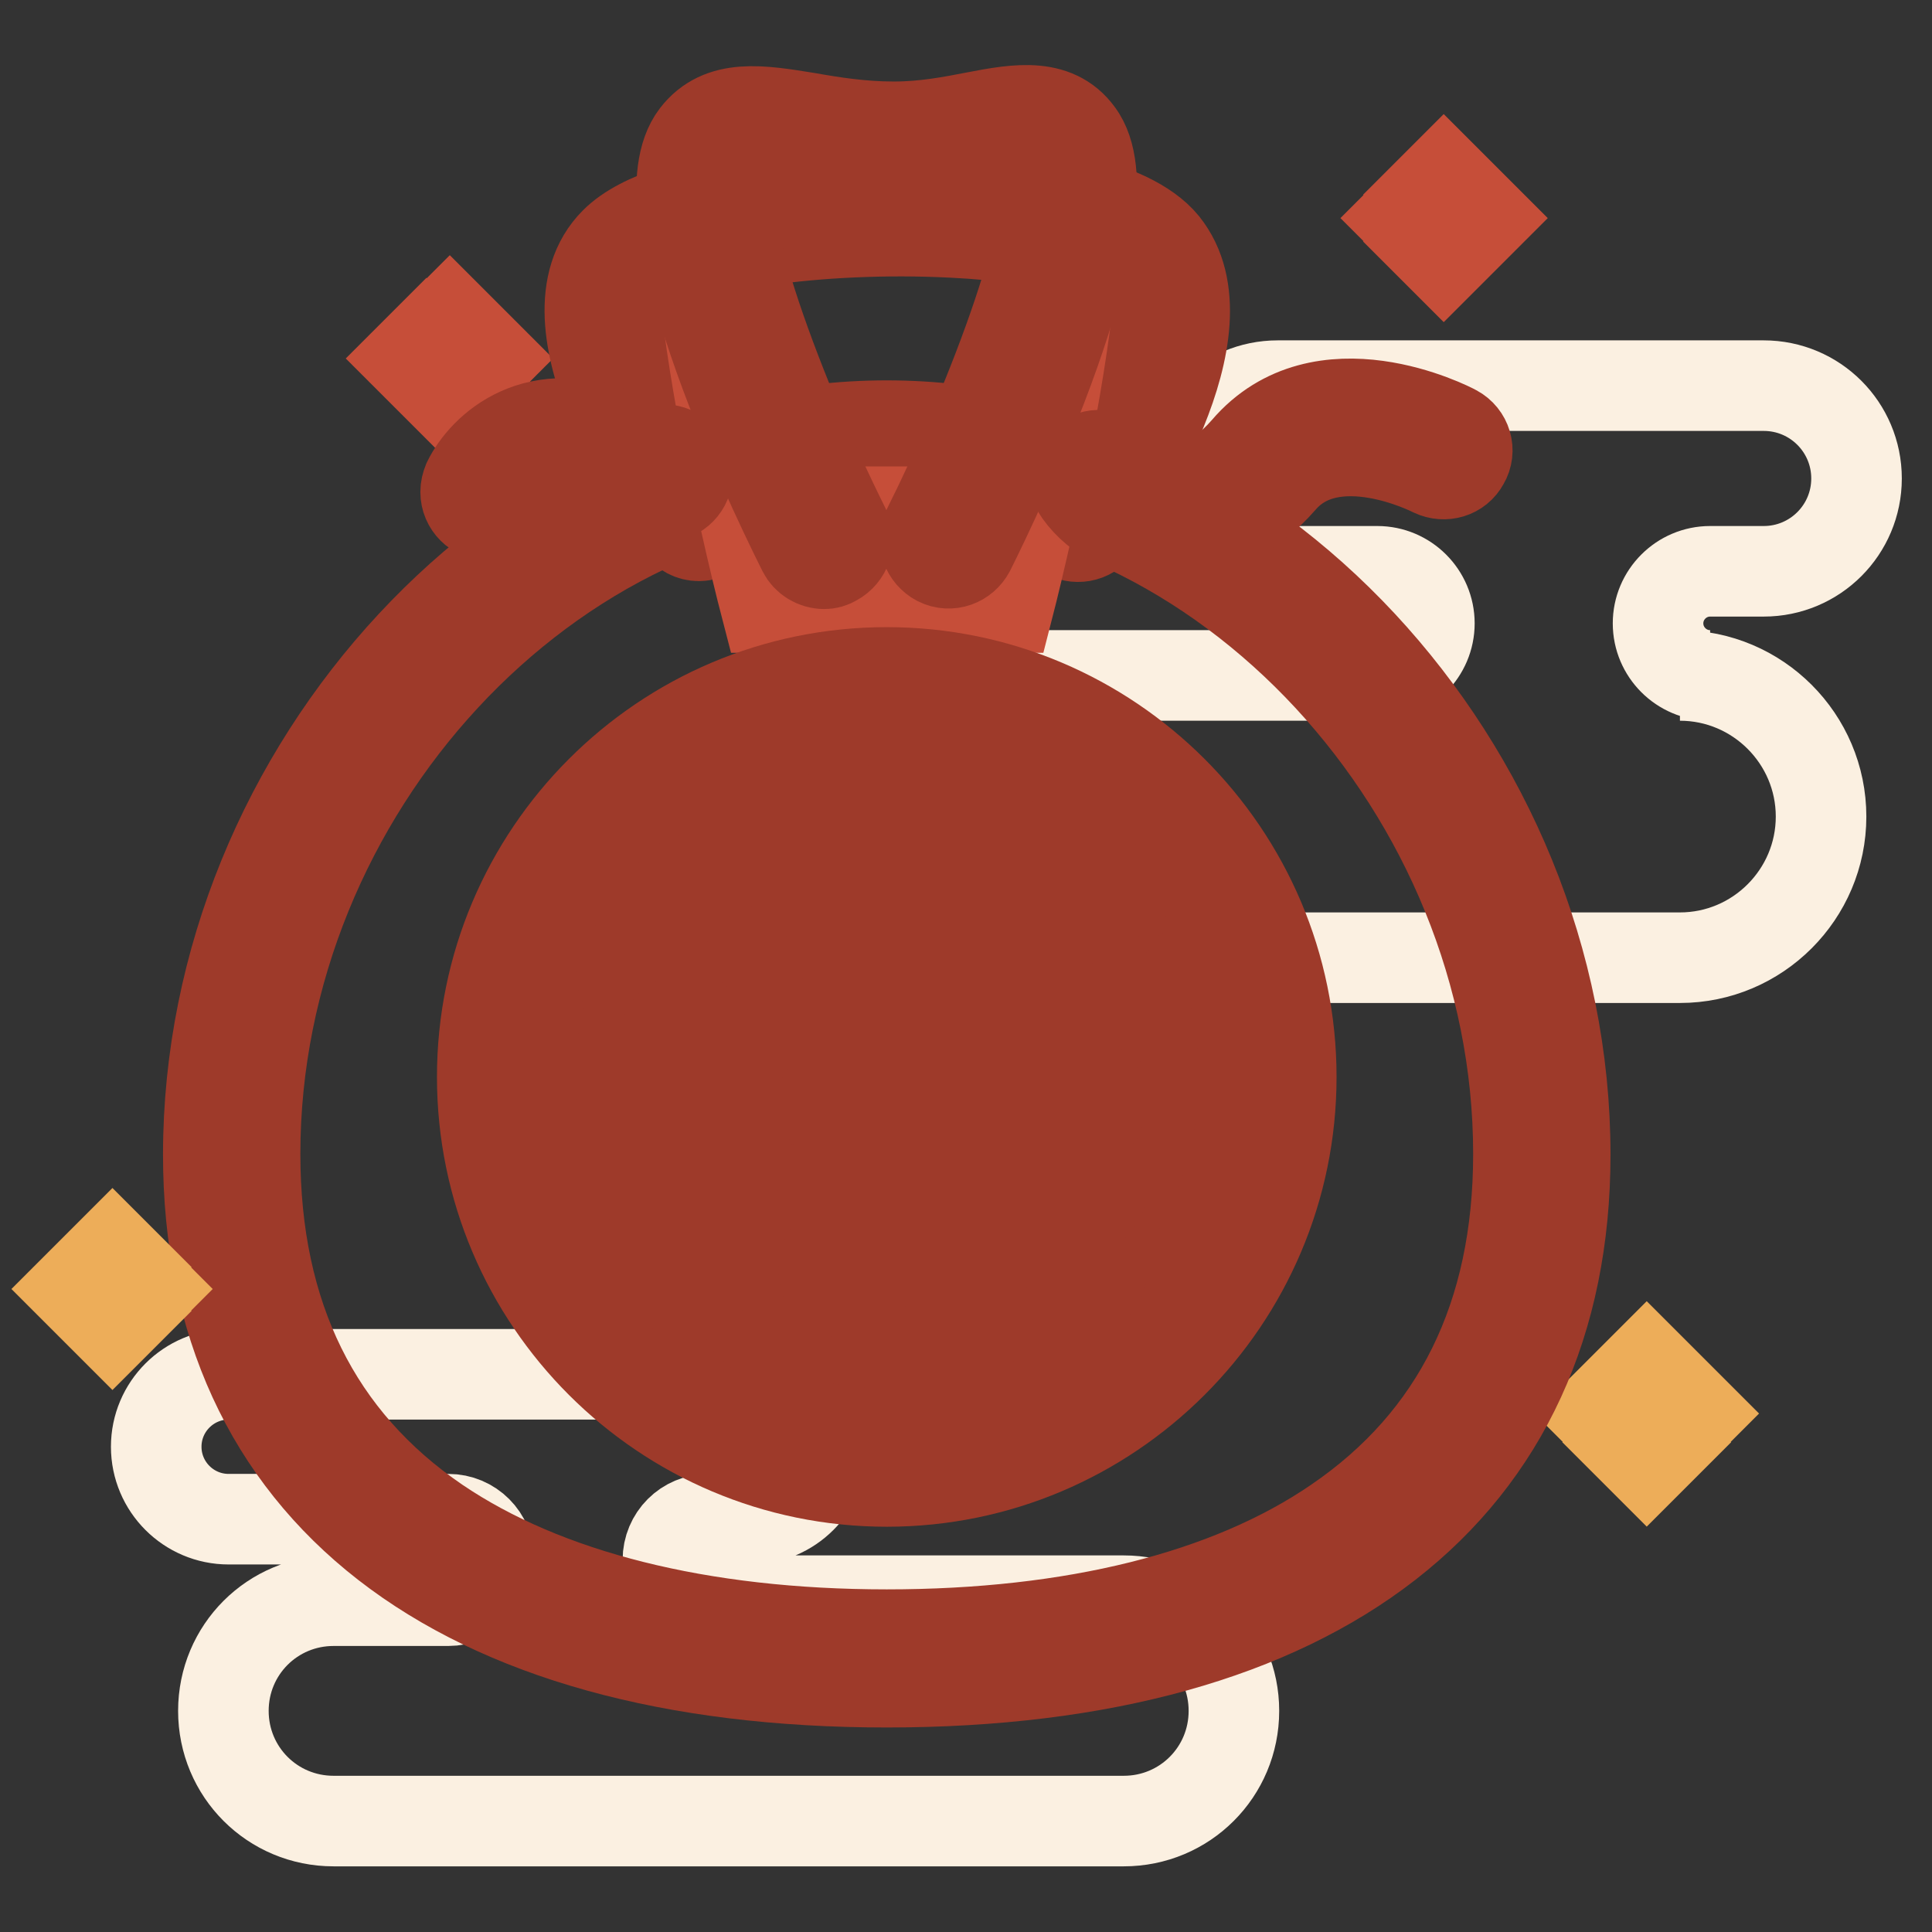
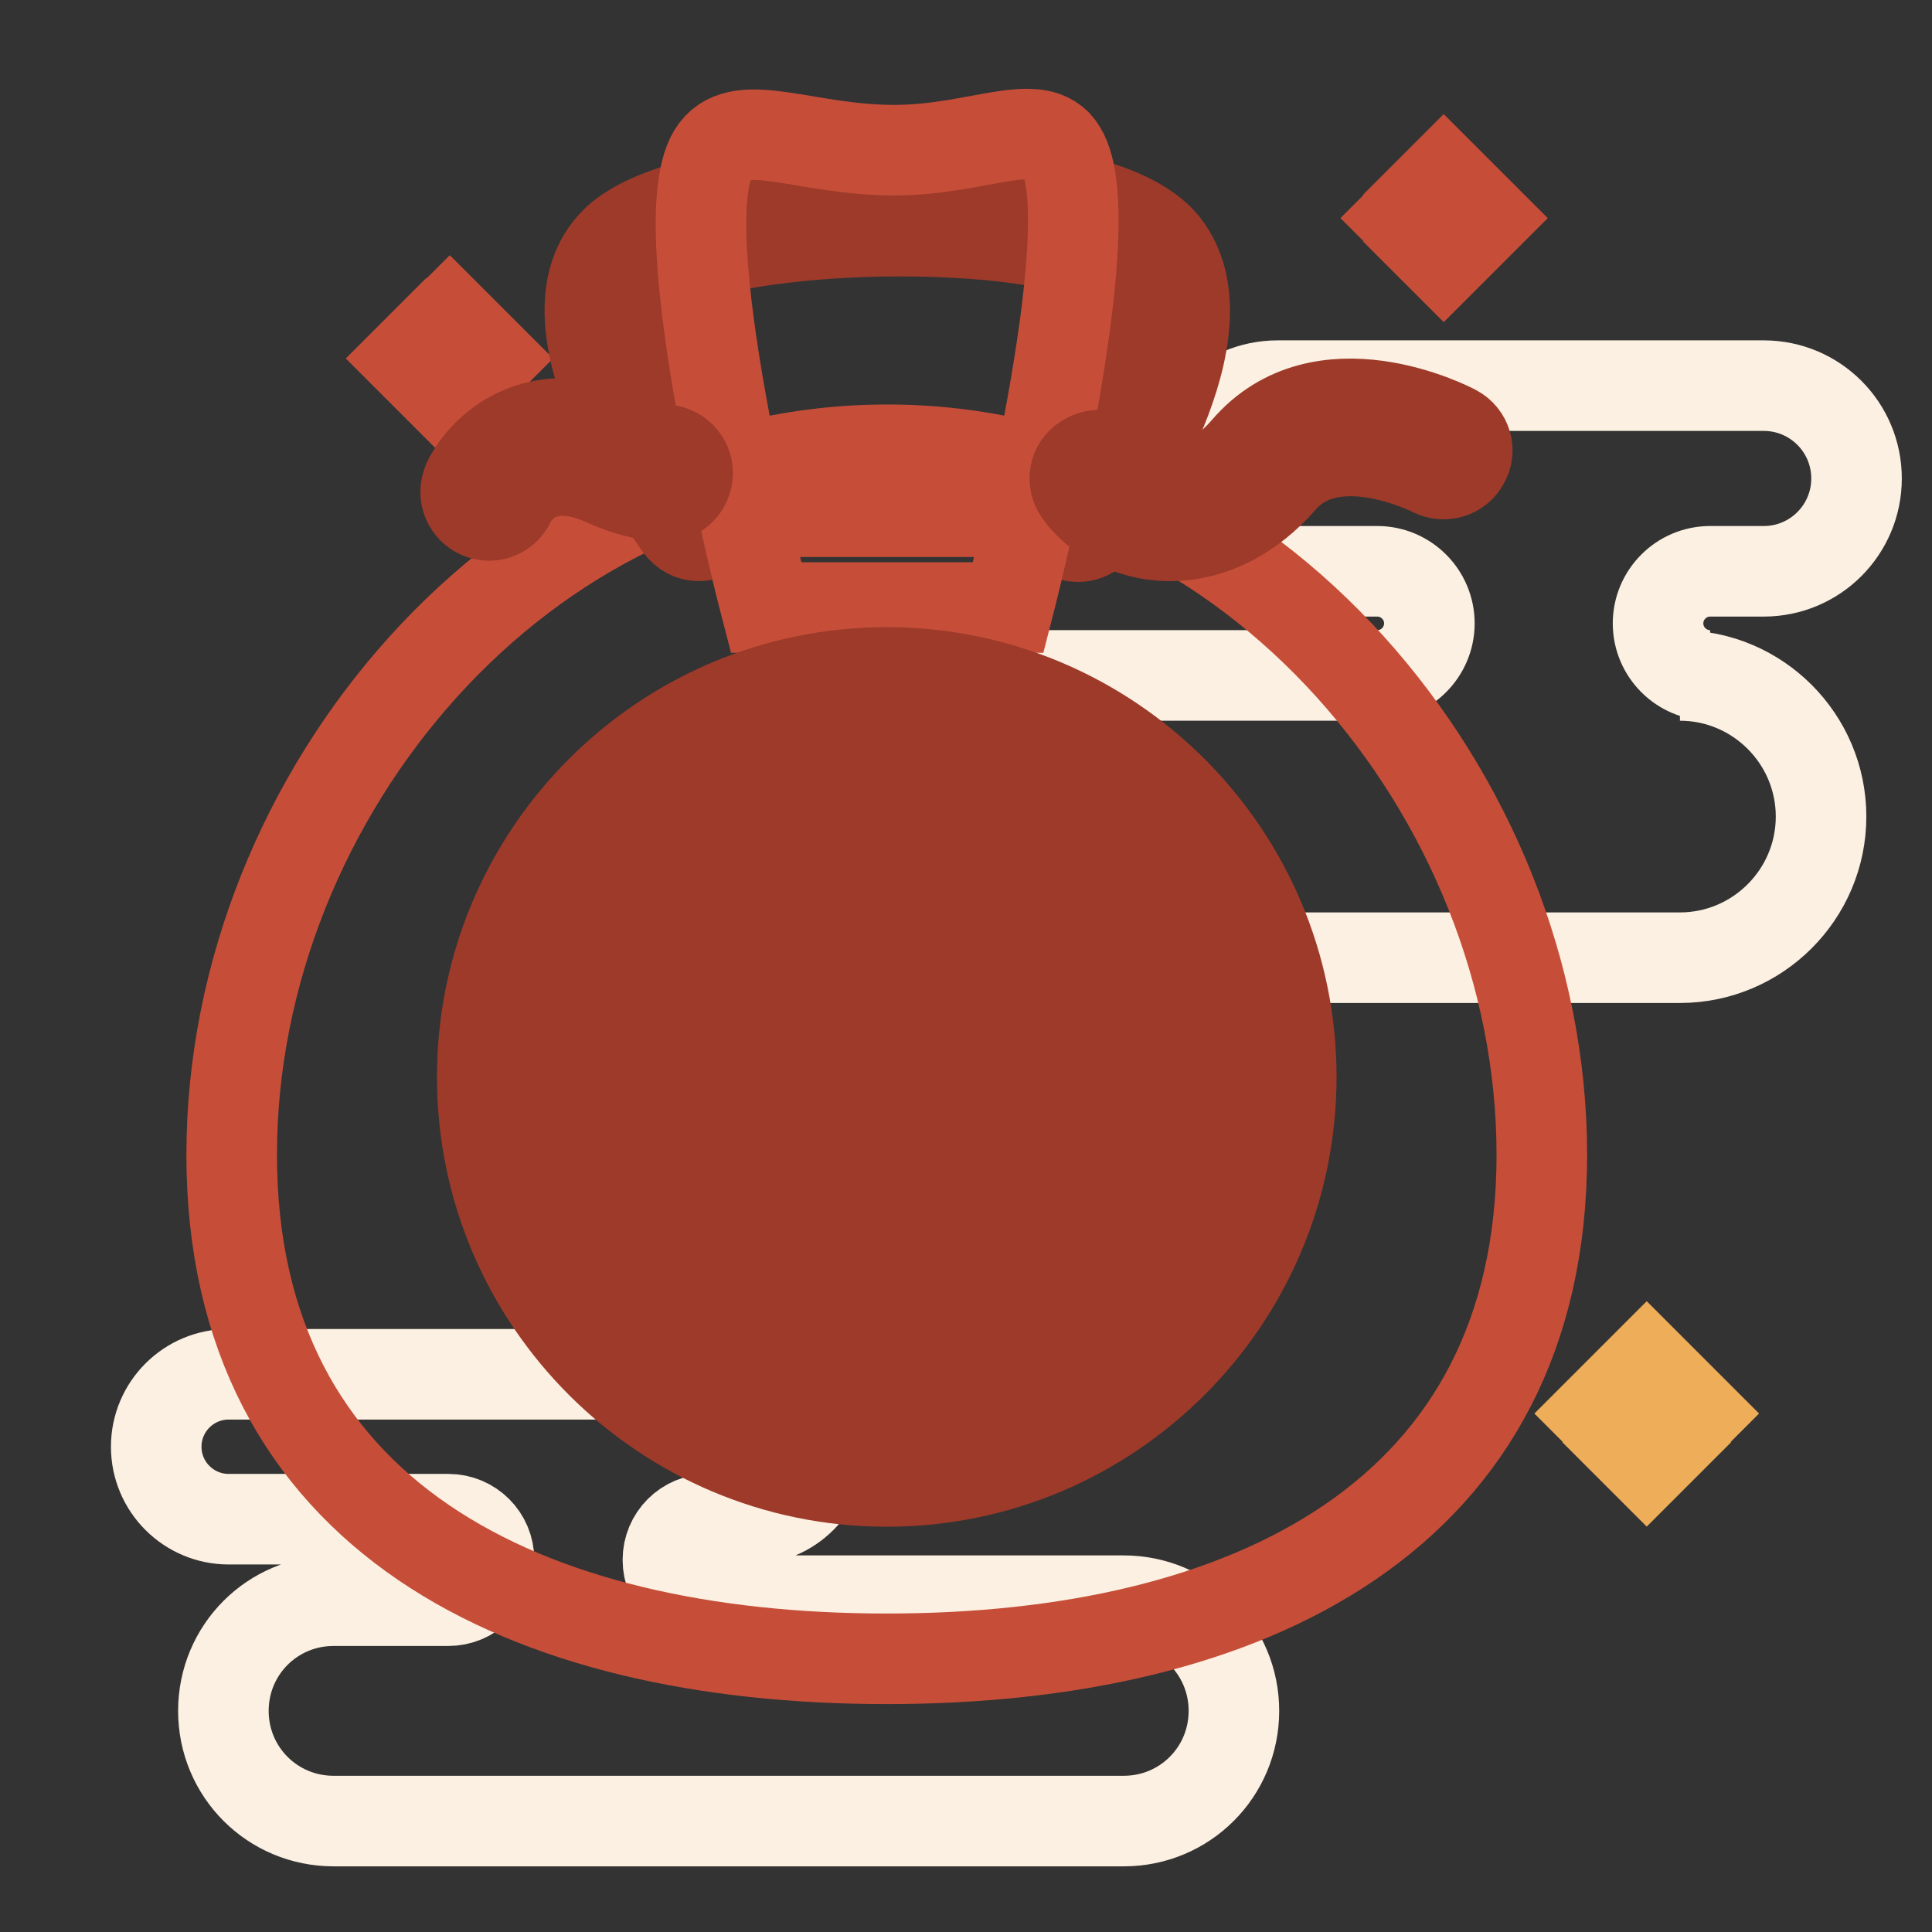
<svg xmlns="http://www.w3.org/2000/svg" version="1.1" x="0px" y="0px" viewBox="0 0 256 256" enable-background="new 0 0 256 256" xml:space="preserve">
  <rect x="0" y="0" width="256" height="256" fill="#333333" stroke="none" />
  <g>
    <path stroke-width="12" fill-opacity="0" stroke="#fbf0e1" d="M222.6,89.5h4c-3.8,0-6.9-3.1-6.9-6.9c0-3.8,3.1-6.9,6.9-6.9h7.1c6.8,0,12.3-5.5,12.3-12.3 c0-6.8-5.5-12.3-12.3-12.3h-64.4c-6.8,0-12.3,5.5-12.3,12.3c0,6.8,5.5,12.3,12.3,12.3h13.2c3.8,0,6.9,3.1,6.9,6.9 c0,3.8-3.1,6.9-6.9,6.9h-51.6c-10.3,0-18.7,8.4-18.7,18.7c0,10.3,8.4,18.7,18.7,18.7h91.7c10.3,0,18.7-8.4,18.7-18.7 C241.3,97.9,232.9,89.5,222.6,89.5z M148.9,212.1H93.9c-3,0-5.4-2.4-5.4-5.4c0-3,2.4-5.4,5.4-5.4h5.5c5.3,0,9.6-4.3,9.6-9.6 c0,0,0,0,0,0c0-5.3-4.3-9.6-9.6-9.6c0,0,0,0,0,0H30.3c-5.3,0-9.6,4.3-9.6,9.6l0,0c0,5.3,4.3,9.6,9.6,9.6c0,0,0,0,0,0h29.1 c3,0,5.4,2.4,5.4,5.4c0,3-2.4,5.4-5.4,5.4H44.2c-8.1,0-14.6,6.5-14.6,14.6s6.5,14.6,14.6,14.6h104.7c8.1,0,14.6-6.5,14.6-14.6 S157,212.1,148.9,212.1z" />
    <path stroke-width="12" fill-opacity="0" stroke="#edad59" d="M218.2,180.9l2.7,2.7l-2.7,2.7l-2.7-2.7L218.2,180.9z M218.2,193.8l-2.7-2.7l2.7-2.7l2.7,2.7L218.2,193.8z  M219.2,187.3l2.7-2.7l2.7,2.7l-2.7,2.7L219.2,187.3z M211.8,187.3l2.7-2.7l2.7,2.7l-2.7,2.7L211.8,187.3z" />
    <path stroke-width="12" fill-opacity="0" stroke="#c64e39" d="M191.3,23.6l2.2,2.2l-2.2,2.2l-2.2-2.2L191.3,23.6z M191.3,34.2l-2.2-2.2l2.2-2.2l2.2,2.2L191.3,34.2z  M192.2,28.9l2.2-2.2l2.2,2.2l-2.2,2.2L192.2,28.9z M186.1,28.9l2.2-2.2l2.2,2.2l-2.2,2.2L186.1,28.9z" />
    <path stroke-width="12" fill-opacity="0" stroke="#c64e39" d="M59.6,42.3l2.2,2.2l-2.2,2.2l-2.2-2.2L59.6,42.3z M59.6,52.8l-2.2-2.2l2.2-2.2l2.2,2.2L59.6,52.8z  M60.4,47.5l2.2-2.2l2.2,2.2l-2.2,2.2L60.4,47.5z M54.3,47.5l2.2-2.2l2.2,2.2l-2.2,2.2L54.3,47.5z" />
    <path stroke-width="12" fill-opacity="0" stroke="#c64e39" d="M204.3,153c0,47.9-38.9,66.8-86.8,66.8c-47.9,0-86.8-18.8-86.8-66.8c0-47.9,38.8-93.4,86.8-93.4 C165.4,59.5,204.3,105.1,204.3,153z" />
-     <path stroke-width="12" fill-opacity="0" stroke="#9e3a2a" d="M117.5,222.9c-57.1,0-89.9-25.5-89.9-69.9c0-51.4,42-96.6,89.9-96.6c47.9,0,89.9,45.1,89.9,96.6 C207.4,197.4,174.6,222.9,117.5,222.9z M117.5,62.6c-44.6,0-83.7,42.2-83.7,90.3c0,21.5,8.1,37.9,24.1,48.8 c14.3,9.7,34.9,14.9,59.6,14.9c24.7,0,45.3-5.1,59.6-14.9c16-10.9,24.1-27.3,24.1-48.8C201.2,104.9,162.1,62.6,117.5,62.6z" />
    <path stroke-width="12" fill-opacity="0" stroke="#c64e39" d="M142.8,67.8H92.6c0,0-17.8-24.8-8.9-33.6c8.9-8.9,60.1-9.8,68,0C159.6,44,142.8,67.8,142.8,67.8L142.8,67.8 z" />
    <path stroke-width="12" fill-opacity="0" stroke="#9e3a2a" d="M92.6,71c-1,0-1.9-0.5-2.5-1.3c-2-2.8-19-27.2-8.6-37.6c7-7,30.8-8.5,45-7.7c10.1,0.5,23.1,2.4,27.7,8 c9.1,11.3-6.9,34.7-8.8,37.4c-1,1.4-2.9,1.7-4.3,0.8c-1.4-1-1.7-2.9-0.8-4.3c6-8.5,13.7-24.1,9-29.9c-1.7-2.1-8.8-4.9-23.1-5.6 c-17.7-0.9-36.1,1.8-40.3,5.9c-5.3,5.3,4,22.2,9.2,29.6c1,1.4,0.7,3.3-0.7,4.4C93.9,70.7,93.3,71,92.6,71L92.6,71z" />
    <path stroke-width="12" fill-opacity="0" stroke="#c64e39" d="M133.6,80.5h-32.1c0,0-13.5-51.7-6.7-60.6c3.5-4.6,12,0,23.7,0c11.1,0,19.2-4.8,22.1,0 C146.7,29.7,133.6,80.5,133.6,80.5z" />
-     <path stroke-width="12" fill-opacity="0" stroke="#9e3a2a" d="M109.2,74.7c-1.2,0-2.3-0.7-2.8-1.7c-5.2-10.4-21.6-45.3-14.2-55c3.3-4.3,8.6-3.4,14.8-2.4 c3.4,0.6,7.2,1.2,11.4,1.2h0.1c4,0,7.6-0.7,10.7-1.3c5.7-1.1,11-2,14,2.7c6.6,10.7-11.1,47.5-14.7,54.7c-0.8,1.5-2.6,2.2-4.2,1.4 c-1.5-0.8-2.2-2.6-1.4-4.2c8.4-16.8,18.5-42.9,15-48.7c-0.6-1-3.3-0.6-7.5,0.2c-3.3,0.6-7.3,1.4-12,1.4c-4.7,0-9-0.7-12.4-1.3 c-4.8-0.8-7.8-1.2-8.8,0c-3.5,4.5,5,28.7,14.8,48.4c0.8,1.5,0.1,3.4-1.4,4.2C110.1,74.6,109.7,74.7,109.2,74.7z" />
    <path stroke-width="12" fill-opacity="0" stroke="#e49840" d="M154.3,142.8c0,20.3-16.5,36.8-36.8,36.8c-20.3,0-36.8-16.5-36.8-36.8c0-20.3,16.5-36.8,36.8-36.8 C137.8,105.9,154.3,122.4,154.3,142.8z" />
    <path stroke-width="12" fill-opacity="0" stroke="#9e3a2a" d="M117.5,182.7c-22,0-40-17.9-40-40s17.9-40,40-40c22,0,40,17.9,40,40S139.5,182.7,117.5,182.7z M117.5,109.1 c-18.6,0-33.7,15.1-33.7,33.7c0,18.6,15.1,33.7,33.7,33.7c18.6,0,33.7-15.1,33.7-33.7C151.2,124.2,136.1,109.1,117.5,109.1 L117.5,109.1z" />
    <path stroke-width="12" fill-opacity="0" stroke="#9e3a2a" d="M105.1,122.7H92.1c-1.7,0-3.1-1.4-3.1-3.1c0-1.7,1.4-3.1,3.1-3.1c0,0,0,0,0,0h12.9c1.7,0,3.1,1.4,3.1,3.1 C108.2,121.3,106.8,122.7,105.1,122.7C105.1,122.7,105.1,122.7,105.1,122.7z M145.6,122.7h-33.4c-1.7,0-3.1-1.4-3.1-3.1 c0-1.7,1.4-3.1,3.1-3.1c0,0,0,0,0,0h33.4c1.7,0,3.1,1.4,3.1,3.1C148.7,121.3,147.3,122.7,145.6,122.7 C145.6,122.7,145.6,122.7,145.6,122.7z M105.1,132H85.4c-1.7,0-3.1-1.4-3.1-3.1c0-1.7,1.4-3.1,3.1-3.1c0,0,0,0,0,0h19.7 c1.7,0,3.1,1.4,3.1,3.1C108.2,130.6,106.8,132,105.1,132C105.1,132,105.1,132,105.1,132z" />
    <path stroke-width="12" fill-opacity="0" stroke="#9e3a2a" d="M101.9,176.7c-1.7,0-3.1-1.4-3.1-3.1v-44.7c0-1.7,1.4-3.1,3.1-3.1c1.7,0,3.1,1.4,3.1,3.1c0,0,0,0,0,0v44.7 C105,175.3,103.6,176.7,101.9,176.7z" />
-     <path stroke-width="12" fill-opacity="0" stroke="#9e3a2a" d="M101,141.3h-9.9c-1.7,0-3.1-1.4-3.1-3.1c0-1.7,1.4-3.1,3.1-3.1c0,0,0,0,0,0h9.9c1.7,0,3.1,1.4,3.1,3.1 C104.1,139.9,102.7,141.3,101,141.3C101,141.3,101,141.3,101,141.3z" />
    <path stroke-width="12" fill-opacity="0" stroke="#9e3a2a" d="M91.1,171.3c-1.7,0-3.1-1.4-3.1-3.1v-30.1c0-1.7,1.4-3.1,3.1-3.1c1.7,0,3.1,1.4,3.1,3.1c0,0,0,0,0,0v30.1 C94.2,169.9,92.8,171.3,91.1,171.3z M112.2,139.7c-1.7,0-3.1-1.4-3.1-3.1v-8.3c0-1.7,1.4-3.1,3.1-3.1c1.7,0,3.1,1.4,3.1,3.1 c0,0,0,0,0,0v8.3C115.3,138.3,113.9,139.7,112.2,139.7z" />
    <path stroke-width="12" fill-opacity="0" stroke="#9e3a2a" d="M142.9,131.4h-30.7c-1.7,0-3.1-1.4-3.1-3.1c0-1.7,1.4-3.1,3.1-3.1c0,0,0,0,0,0h30.7c1.7,0,3.1,1.4,3.1,3.1 C146,130,144.6,131.4,142.9,131.4C142.9,131.4,142.9,131.4,142.9,131.4z" />
-     <path stroke-width="12" fill-opacity="0" stroke="#9e3a2a" d="M142.9,139.7c-1.7,0-3.1-1.4-3.1-3.1v-8.3c0-1.7,1.4-3.1,3.1-3.1c1.7,0,3.1,1.4,3.1,3.1c0,0,0,0,0,0v8.3 C146,138.3,144.6,139.7,142.9,139.7z" />
+     <path stroke-width="12" fill-opacity="0" stroke="#9e3a2a" d="M142.9,139.7v-8.3c0-1.7,1.4-3.1,3.1-3.1c1.7,0,3.1,1.4,3.1,3.1c0,0,0,0,0,0v8.3 C146,138.3,144.6,139.7,142.9,139.7z" />
    <path stroke-width="12" fill-opacity="0" stroke="#9e3a2a" d="M142.9,139.7h-30.7c-1.7,0-3.1-1.4-3.1-3.1c0-1.7,1.4-3.1,3.1-3.1c0,0,0,0,0,0h30.7c1.7,0,3.1,1.4,3.1,3.1 C146,138.3,144.6,139.7,142.9,139.7C142.9,139.7,142.9,139.7,142.9,139.7z M112.2,171.3c-1.7,0-3.1-1.4-3.1-3.1v-22.1 c0-1.7,1.4-3.1,3.1-3.1c1.7,0,3.1,1.4,3.1,3.1c0,0,0,0,0,0v22.1C115.3,169.9,113.9,171.3,112.2,171.3z" />
    <path stroke-width="12" fill-opacity="0" stroke="#9e3a2a" d="M142.9,171.3h-30.7c-1.7,0-3.1-1.4-3.1-3.1c0-1.7,1.4-3.1,3.1-3.1c0,0,0,0,0,0h30.7c1.7,0,3.1,1.4,3.1,3.1 C146,169.9,144.6,171.3,142.9,171.3C142.9,171.3,142.9,171.3,142.9,171.3z" />
    <path stroke-width="12" fill-opacity="0" stroke="#9e3a2a" d="M142.9,171.3c-1.7,0-3.1-1.4-3.1-3.1v-22.1c0-1.7,1.4-3.1,3.1-3.1c1.7,0,3.1,1.4,3.1,3.1c0,0,0,0,0,0v22.1 C146,169.9,144.6,171.3,142.9,171.3z" />
    <path stroke-width="12" fill-opacity="0" stroke="#9e3a2a" d="M142.9,149.2h-30.7c-1.7,0-3.1-1.4-3.1-3.1c0-1.7,1.4-3.1,3.1-3.1c0,0,0,0,0,0h30.7c1.7,0,3.1,1.4,3.1,3.1 C146,147.8,144.6,149.2,142.9,149.2C142.9,149.2,142.9,149.2,142.9,149.2z M142.9,160.6h-30.7c-1.7,0-3.1-1.4-3.1-3.1 c0-1.7,1.4-3.1,3.1-3.1c0,0,0,0,0,0h30.7c1.7,0,3.1,1.4,3.1,3.1C146,159.2,144.6,160.5,142.9,160.6 C142.9,160.6,142.9,160.6,142.9,160.6z" />
    <path stroke-width="12" fill-opacity="0" stroke="#9e3a2a" d="M127.4,170.9c-1.7,0-3.1-1.4-3.1-3.1v-20.4c0-1.7,1.4-3.1,3.1-3.1c1.7,0,3.1,1.4,3.1,3.1c0,0,0,0,0,0v20.4 C130.5,169.5,129.1,170.9,127.4,170.9z" />
    <path stroke-width="12" fill-opacity="0" stroke="#e49840" d="M167.9,142.8c0,27.9-22.6,50.4-50.4,50.4c-27.9,0-50.4-22.6-50.4-50.4c0-27.9,22.6-50.4,50.4-50.4 C145.4,92.3,167.9,114.9,167.9,142.8z" />
    <path stroke-width="12" fill-opacity="0" stroke="#e49840" d="M154.3,142.8c0,20.3-16.5,36.8-36.8,36.8c-20.3,0-36.8-16.5-36.8-36.8c0-20.3,16.5-36.8,36.8-36.8 C137.8,105.9,154.3,122.4,154.3,142.8z" />
    <path stroke-width="12" fill-opacity="0" stroke="#9e3a2a" d="M117.5,182.7c-22,0-40-17.9-40-40s17.9-40,40-40c22,0,40,17.9,40,40S139.5,182.7,117.5,182.7z M117.5,109.1 c-18.6,0-33.7,15.1-33.7,33.7c0,18.6,15.1,33.7,33.7,33.7c18.6,0,33.7-15.1,33.7-33.7C151.2,124.2,136.1,109.1,117.5,109.1 L117.5,109.1z" />
    <path stroke-width="12" fill-opacity="0" stroke="#9e3a2a" d="M117.5,196.3c-29.5,0-53.6-24-53.6-53.6c0-29.5,24-53.6,53.6-53.6c29.5,0,53.6,24,53.6,53.6 C171.1,172.3,147,196.3,117.5,196.3z M117.5,95.4c-26.1,0-47.3,21.2-47.3,47.3c0,26.1,21.2,47.3,47.3,47.3 c26.1,0,47.3-21.2,47.3-47.3C164.8,116.7,143.6,95.4,117.5,95.4z" />
    <path stroke-width="12" fill-opacity="0" stroke="#9e3a2a" d="M105.1,122.7H92.1c-1.7,0-3.1-1.4-3.1-3.1c0-1.7,1.4-3.1,3.1-3.1c0,0,0,0,0,0h12.9c1.7,0,3.1,1.4,3.1,3.1 C108.2,121.3,106.8,122.7,105.1,122.7C105.1,122.7,105.1,122.7,105.1,122.7z M145.6,122.7h-33.4c-1.7,0-3.1-1.4-3.1-3.1 c0-1.7,1.4-3.1,3.1-3.1c0,0,0,0,0,0h33.4c1.7,0,3.1,1.4,3.1,3.1C148.7,121.3,147.3,122.7,145.6,122.7 C145.6,122.7,145.6,122.7,145.6,122.7z M105.1,132H85.4c-1.7,0-3.1-1.4-3.1-3.1c0-1.7,1.4-3.1,3.1-3.1c0,0,0,0,0,0h19.7 c1.7,0,3.1,1.4,3.1,3.1C108.2,130.6,106.8,132,105.1,132C105.1,132,105.1,132,105.1,132z" />
    <path stroke-width="12" fill-opacity="0" stroke="#9e3a2a" d="M101.9,176.7c-1.7,0-3.1-1.4-3.1-3.1v-44.7c0-1.7,1.4-3.1,3.1-3.1c1.7,0,3.1,1.4,3.1,3.1c0,0,0,0,0,0v44.7 C105,175.3,103.6,176.7,101.9,176.7z" />
    <path stroke-width="12" fill-opacity="0" stroke="#9e3a2a" d="M101,141.3h-9.9c-1.7,0-3.1-1.4-3.1-3.1c0-1.7,1.4-3.1,3.1-3.1c0,0,0,0,0,0h9.9c1.7,0,3.1,1.4,3.1,3.1 C104.1,139.9,102.7,141.3,101,141.3C101,141.3,101,141.3,101,141.3z" />
    <path stroke-width="12" fill-opacity="0" stroke="#9e3a2a" d="M91.1,171.3c-1.7,0-3.1-1.4-3.1-3.1v-30.1c0-1.7,1.4-3.1,3.1-3.1c1.7,0,3.1,1.4,3.1,3.1c0,0,0,0,0,0v30.1 C94.2,169.9,92.8,171.3,91.1,171.3z M112.2,139.7c-1.7,0-3.1-1.4-3.1-3.1v-8.3c0-1.7,1.4-3.1,3.1-3.1c1.7,0,3.1,1.4,3.1,3.1 c0,0,0,0,0,0v8.3C115.3,138.3,113.9,139.7,112.2,139.7z" />
    <path stroke-width="12" fill-opacity="0" stroke="#9e3a2a" d="M142.9,131.4h-30.7c-1.7,0-3.1-1.4-3.1-3.1c0-1.7,1.4-3.1,3.1-3.1c0,0,0,0,0,0h30.7c1.7,0,3.1,1.4,3.1,3.1 C146,130,144.6,131.4,142.9,131.4C142.9,131.4,142.9,131.4,142.9,131.4z" />
    <path stroke-width="12" fill-opacity="0" stroke="#9e3a2a" d="M142.9,139.7c-1.7,0-3.1-1.4-3.1-3.1v-8.3c0-1.7,1.4-3.1,3.1-3.1c1.7,0,3.1,1.4,3.1,3.1c0,0,0,0,0,0v8.3 C146,138.3,144.6,139.7,142.9,139.7z" />
    <path stroke-width="12" fill-opacity="0" stroke="#9e3a2a" d="M142.9,139.7h-30.7c-1.7,0-3.1-1.4-3.1-3.1c0-1.7,1.4-3.1,3.1-3.1c0,0,0,0,0,0h30.7c1.7,0,3.1,1.4,3.1,3.1 C146,138.3,144.6,139.7,142.9,139.7C142.9,139.7,142.9,139.7,142.9,139.7z M112.2,171.3c-1.7,0-3.1-1.4-3.1-3.1v-22.1 c0-1.7,1.4-3.1,3.1-3.1c1.7,0,3.1,1.4,3.1,3.1c0,0,0,0,0,0v22.1C115.3,169.9,113.9,171.3,112.2,171.3z" />
    <path stroke-width="12" fill-opacity="0" stroke="#9e3a2a" d="M142.9,171.3h-30.7c-1.7,0-3.1-1.4-3.1-3.1c0-1.7,1.4-3.1,3.1-3.1c0,0,0,0,0,0h30.7c1.7,0,3.1,1.4,3.1,3.1 C146,169.9,144.6,171.3,142.9,171.3C142.9,171.3,142.9,171.3,142.9,171.3z" />
    <path stroke-width="12" fill-opacity="0" stroke="#9e3a2a" d="M142.9,171.3c-1.7,0-3.1-1.4-3.1-3.1v-22.1c0-1.7,1.4-3.1,3.1-3.1c1.7,0,3.1,1.4,3.1,3.1c0,0,0,0,0,0v22.1 C146,169.9,144.6,171.3,142.9,171.3z" />
    <path stroke-width="12" fill-opacity="0" stroke="#9e3a2a" d="M142.9,149.2h-30.7c-1.7,0-3.1-1.4-3.1-3.1c0-1.7,1.4-3.1,3.1-3.1c0,0,0,0,0,0h30.7c1.7,0,3.1,1.4,3.1,3.1 C146,147.8,144.6,149.2,142.9,149.2C142.9,149.2,142.9,149.2,142.9,149.2z M142.9,160.6h-30.7c-1.7,0-3.1-1.4-3.1-3.1 c0-1.7,1.4-3.1,3.1-3.1c0,0,0,0,0,0h30.7c1.7,0,3.1,1.4,3.1,3.1C146,159.2,144.6,160.5,142.9,160.6 C142.9,160.6,142.9,160.6,142.9,160.6z" />
    <path stroke-width="12" fill-opacity="0" stroke="#9e3a2a" d="M127.4,170.9c-1.7,0-3.1-1.4-3.1-3.1v-20.4c0-1.7,1.4-3.1,3.1-3.1c1.7,0,3.1,1.4,3.1,3.1c0,0,0,0,0,0v20.4 C130.5,169.5,129.1,170.9,127.4,170.9z" />
    <path stroke-width="12" fill-opacity="0" stroke="#9e3a2a" d="M155.1,71c-0.2,0-0.5,0-0.7,0c-4.6-0.2-9-2.4-11.4-5.8c-1-1.4-0.7-3.4,0.8-4.3c1.4-1,3.4-0.7,4.3,0.8 c1,1.5,3.5,3,6.6,3.2c2.6,0.1,6.4-0.7,10.4-5.3c10-11.7,27-3,27.7-2.6c1.5,0.8,2.1,2.7,1.2,4.2c-0.8,1.5-2.6,2-4.1,1.3 c-0.2-0.1-13.3-6.8-20.1,1.1C165.7,68.3,160.5,71,155.1,71z M64.8,68.3c-1.7,0-3.1-1.4-3.1-3.1c0-0.5,0.1-0.9,0.3-1.4 c2.1-4.3,9.1-11,20.7-5.8c2,0.9,3.8,1.4,5.6,1.6c1.7,0.2,3,1.7,2.8,3.4c-0.2,1.7-1.6,2.9-3.3,2.8c-2.5-0.2-5.1-0.9-7.7-2.1 c-8.9-4-12.2,2.1-12.5,2.8C67.1,67.6,66,68.3,64.8,68.3z" />
-     <path stroke-width="12" fill-opacity="0" stroke="#edad59" d="M14.9,165.9l2,2l-2,2l-2-2L14.9,165.9z M14.9,175.7l-2-2l2-2l2,2L14.9,175.7z M15.7,170.8l2-2l2,2l-2,2 L15.7,170.8z M10,170.8l2-2l2,2l-2,2L10,170.8z" />
  </g>
</svg>